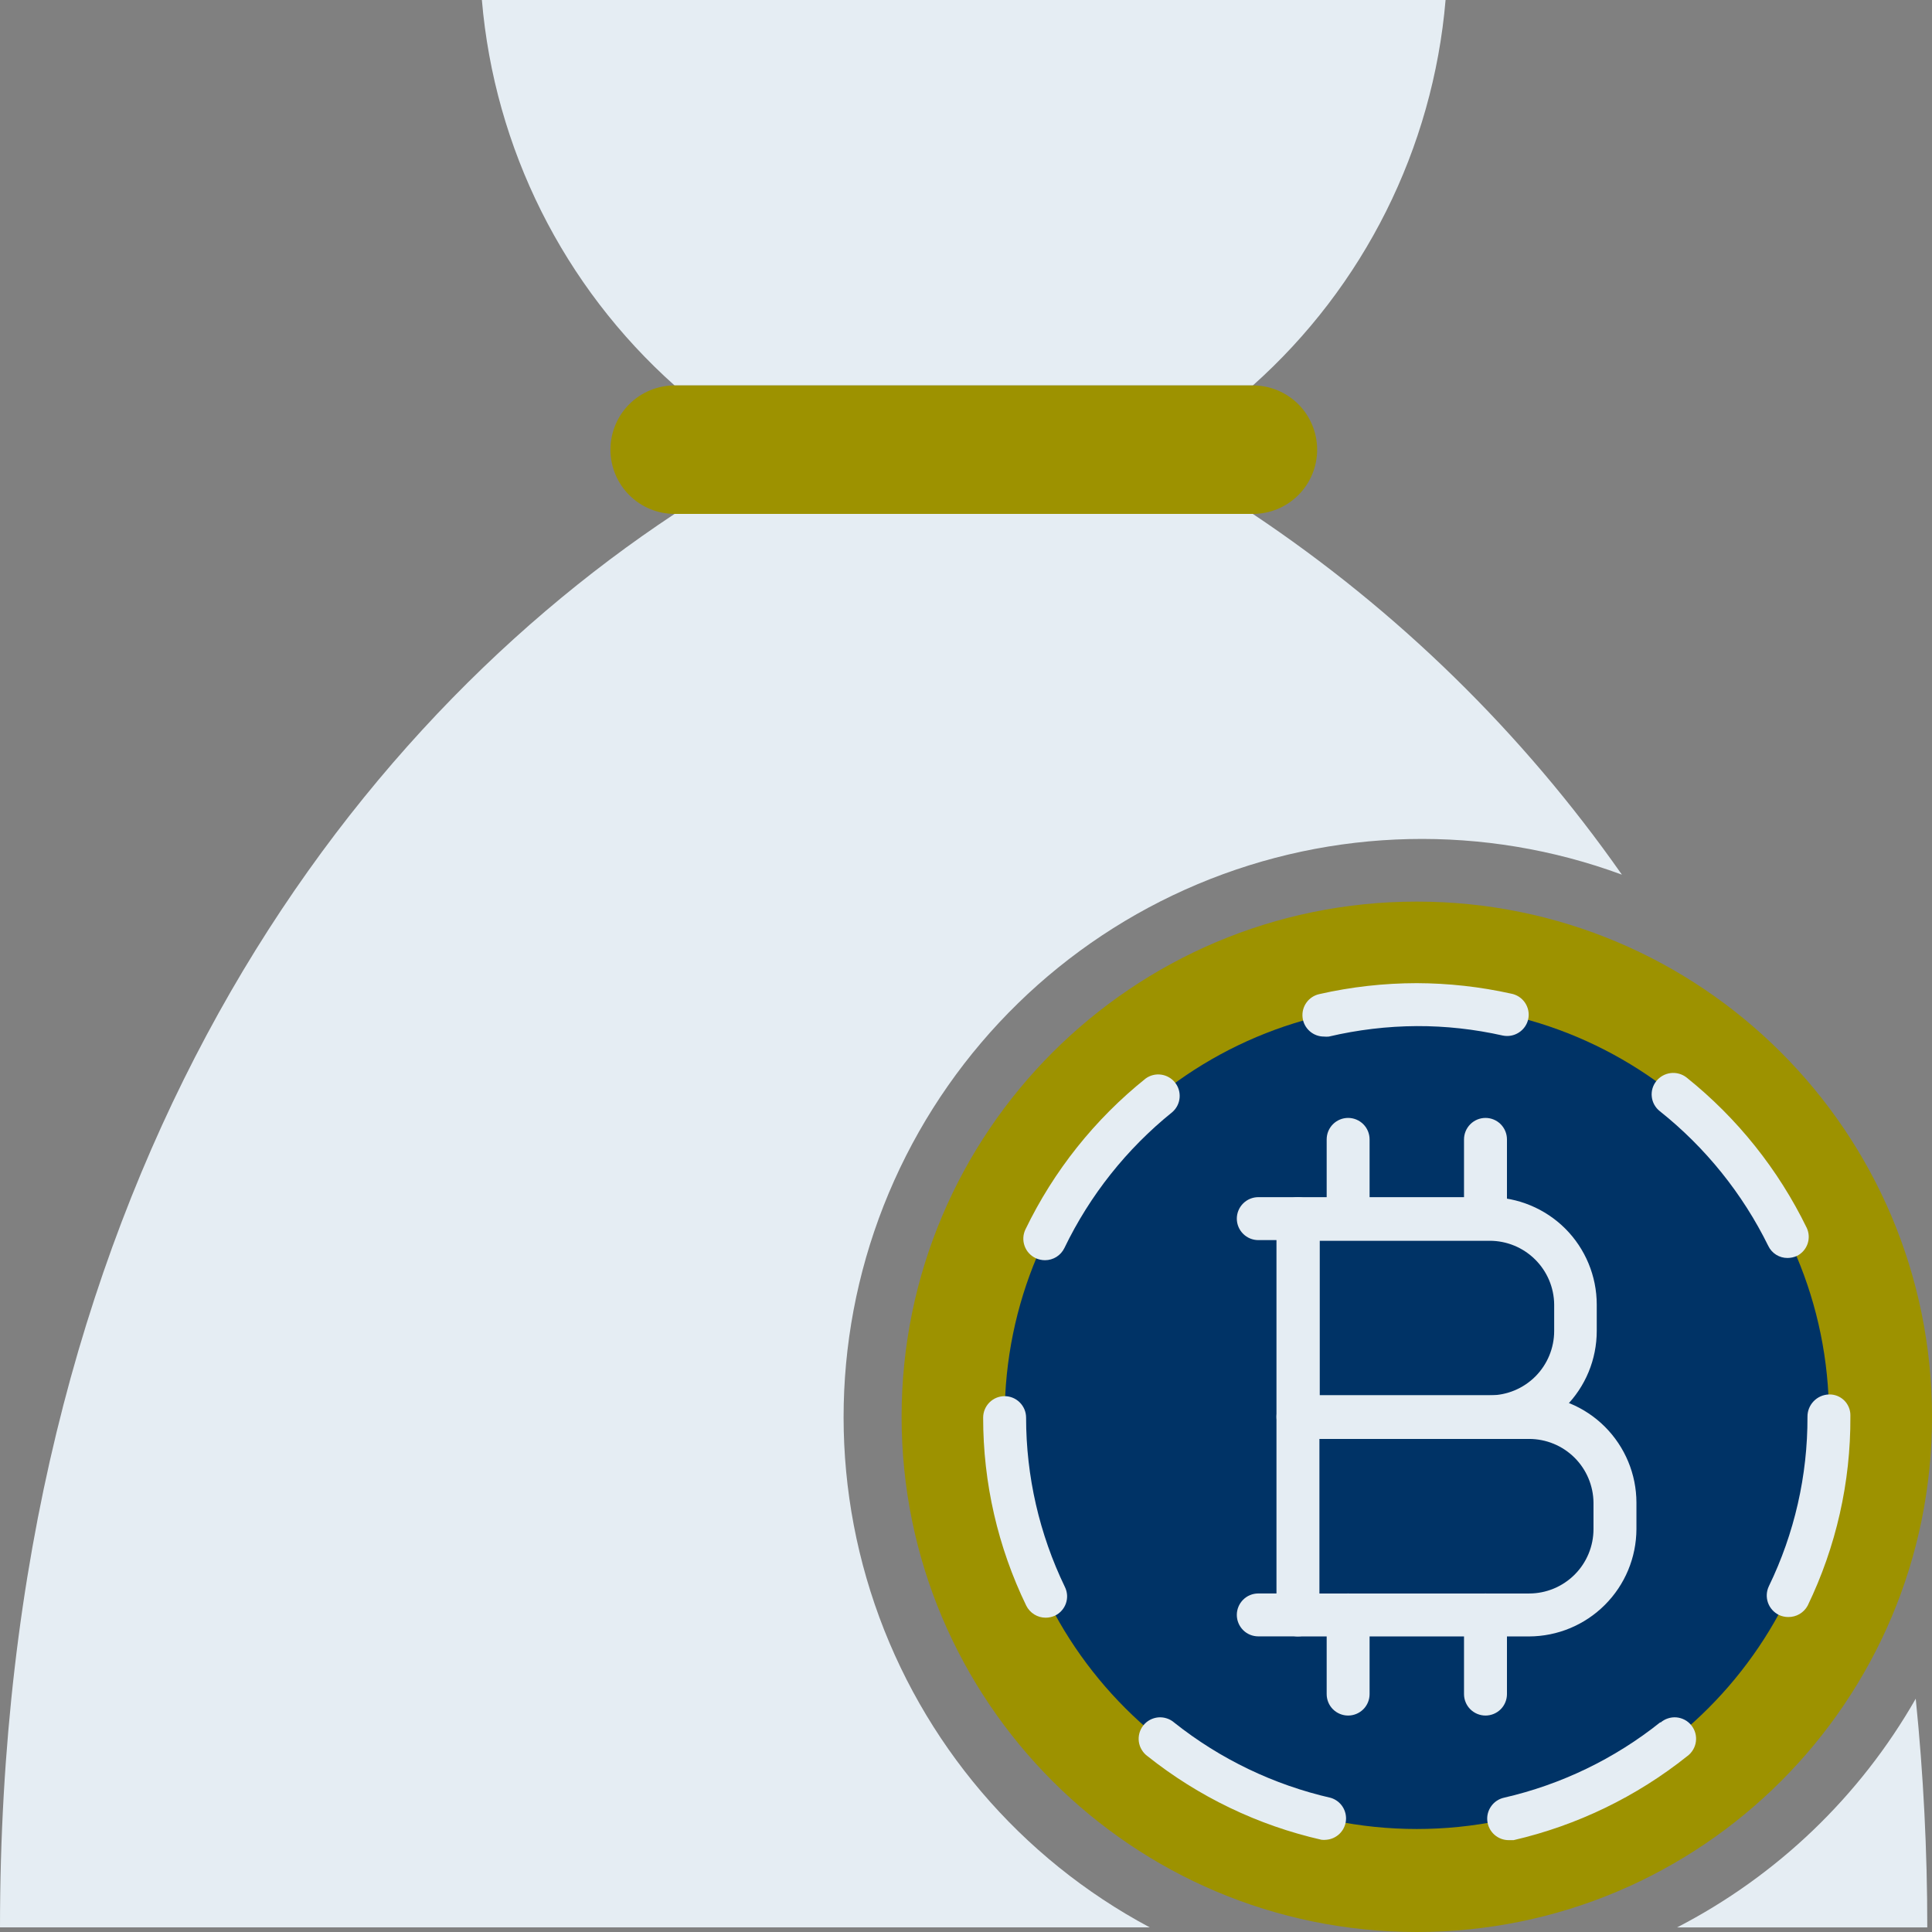
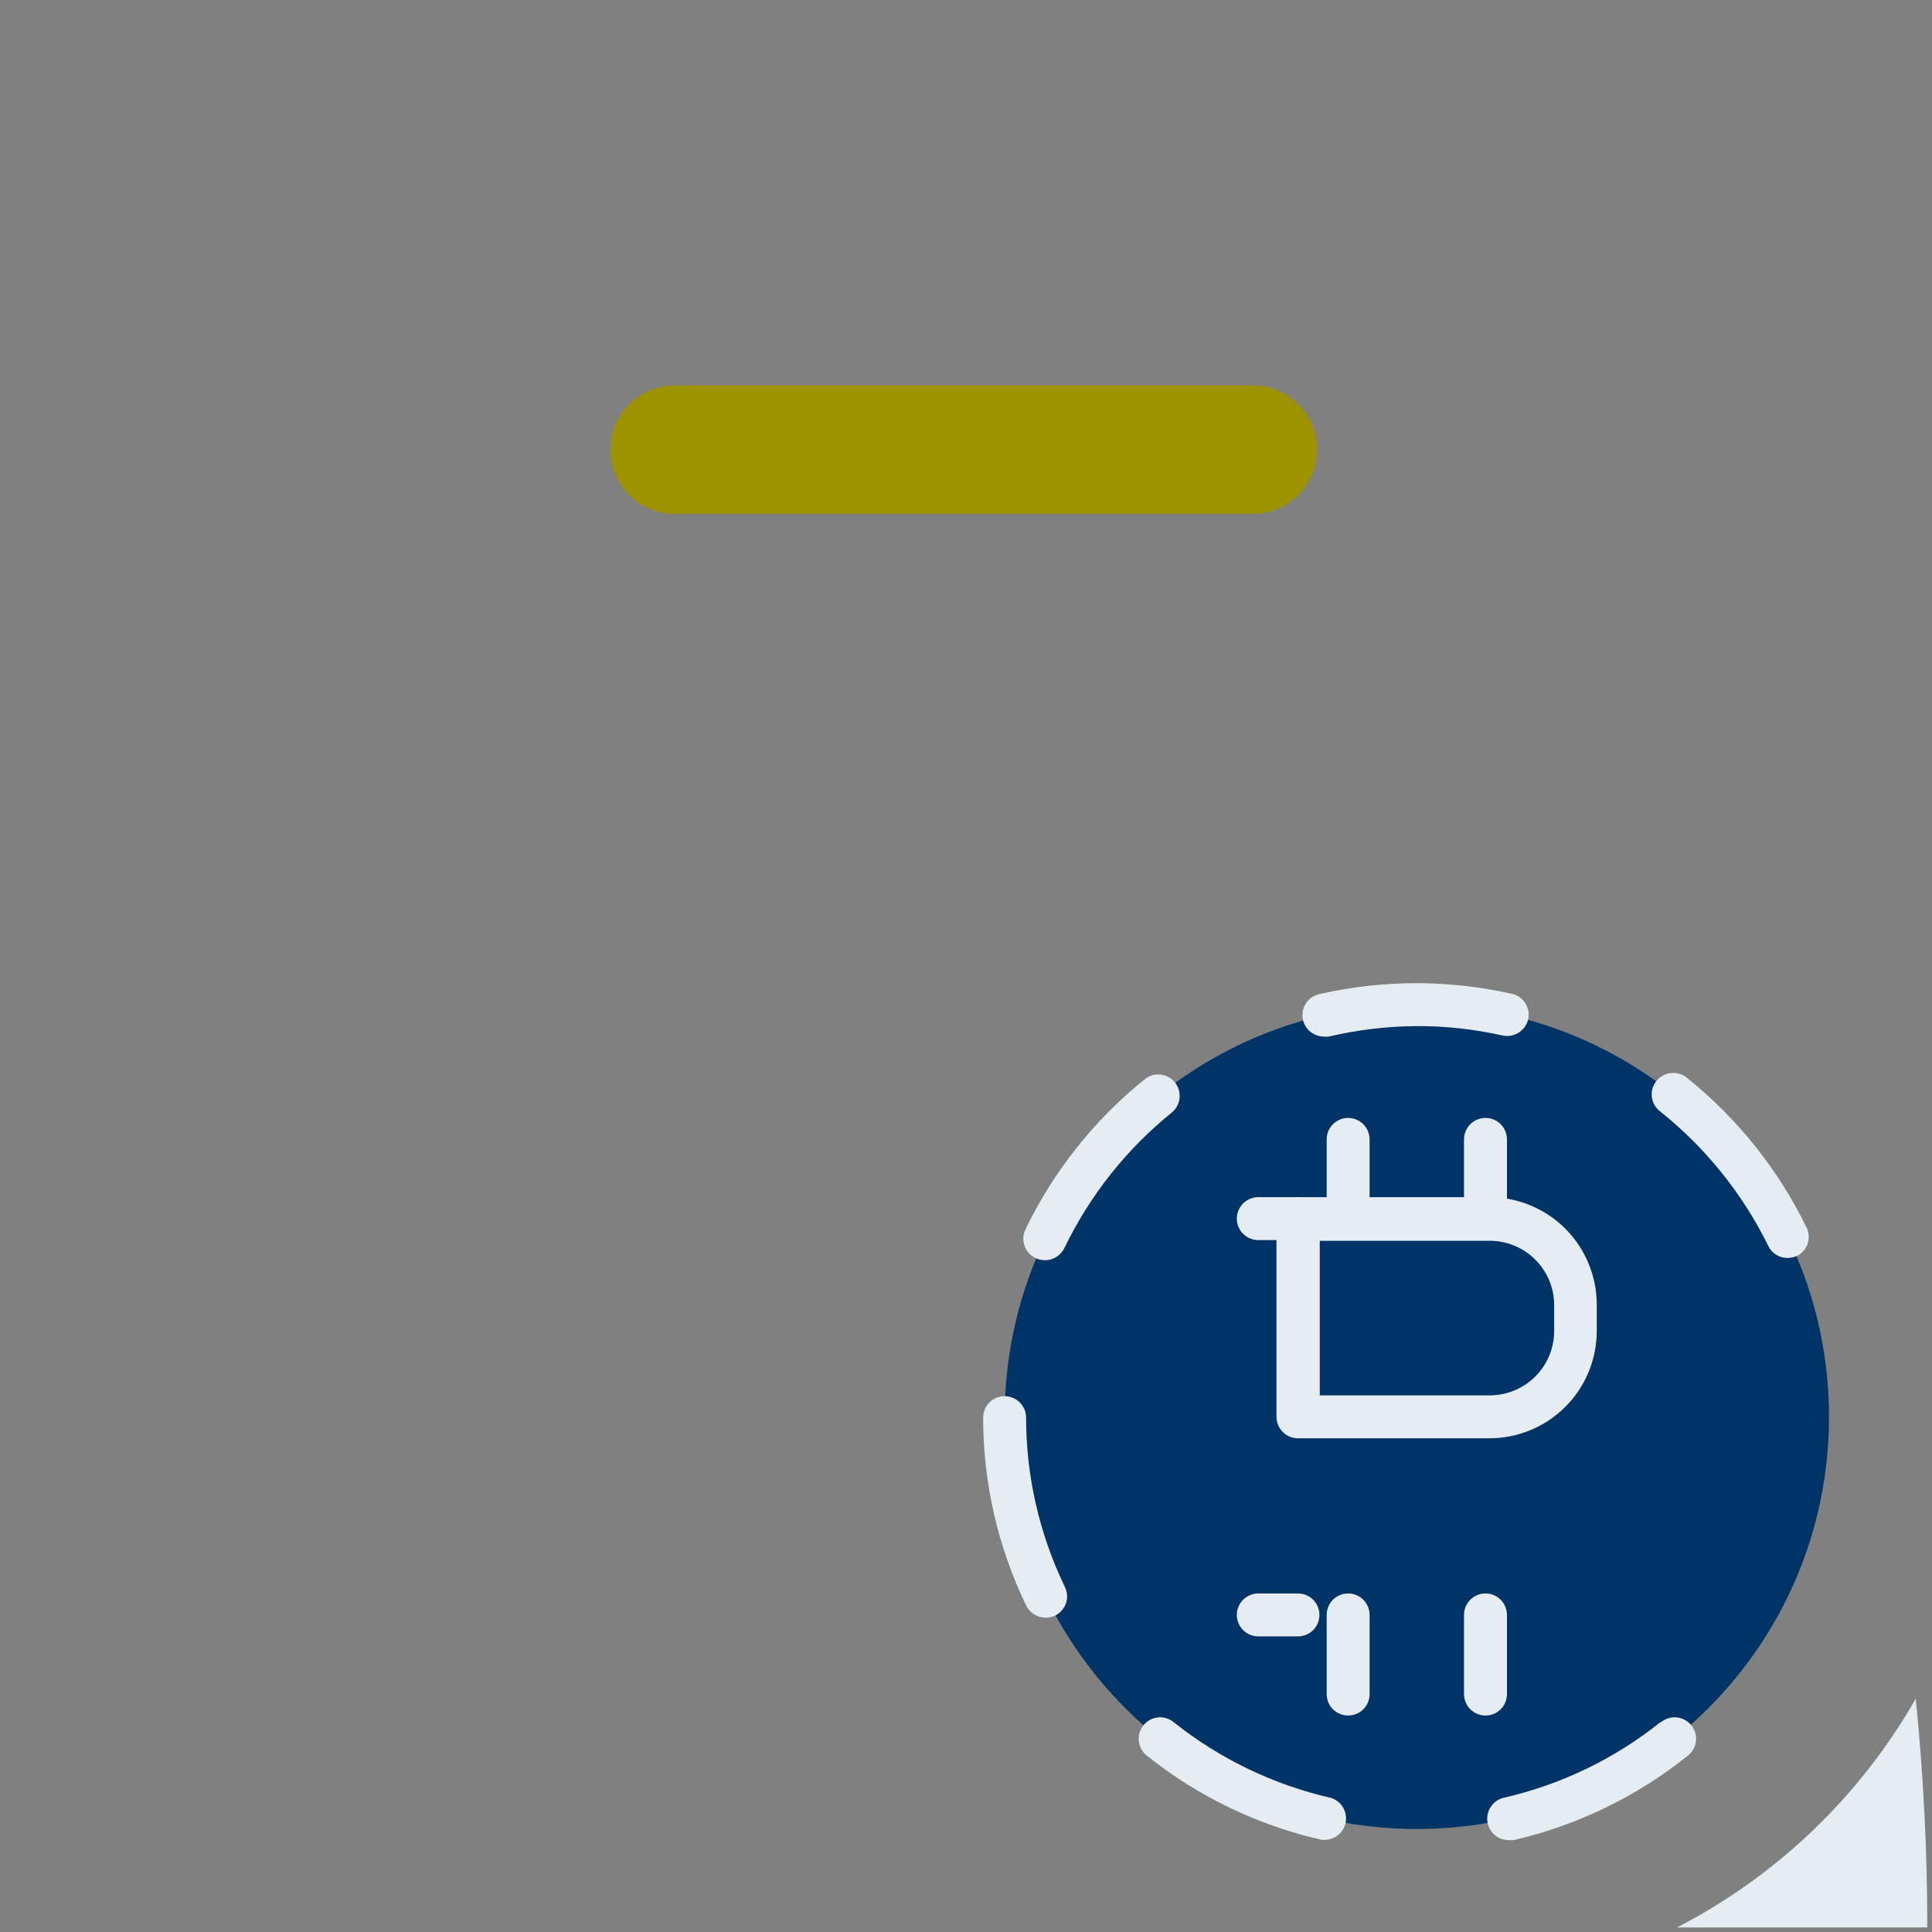
<svg xmlns="http://www.w3.org/2000/svg" width="57" height="57" viewBox="0 0 57 57" fill="none">
  <rect x="0" y="0" width="57" height="57" fill="#808080" stroke="none" />
  <g clip-path="url(#clip0_3046_21000)">
-     <path d="M41.8 57C50.194 57 57 50.194 57 41.8C57 33.405 50.194 26.6 41.8 26.6C33.405 26.6 26.6 33.405 26.6 41.8C26.6 50.194 33.405 57 41.8 57Z" fill="#9D9200" />
    <path d="M41.801 53.961C48.516 53.961 53.961 48.516 53.961 41.801C53.961 35.085 48.516 29.641 41.801 29.641C35.085 29.641 29.641 35.085 29.641 41.801C29.641 48.516 35.085 53.961 41.801 53.961Z" fill="#003366" />
    <path d="M39.266 53.043C37.58 52.658 36.001 51.9 34.646 50.824C34.581 50.767 34.506 50.724 34.425 50.698C34.343 50.671 34.257 50.661 34.172 50.668C34.087 50.676 34.004 50.701 33.928 50.741C33.853 50.781 33.786 50.837 33.733 50.904C33.679 50.971 33.64 51.048 33.617 51.13C33.594 51.213 33.588 51.299 33.599 51.384C33.611 51.469 33.639 51.551 33.684 51.624C33.727 51.698 33.786 51.762 33.855 51.812C35.359 53.009 37.113 53.853 38.988 54.279C39.035 54.285 39.083 54.285 39.13 54.279C39.276 54.268 39.414 54.205 39.52 54.103C39.626 54 39.692 53.864 39.709 53.718C39.725 53.572 39.689 53.424 39.609 53.301C39.528 53.178 39.407 53.087 39.266 53.043Z" fill="#E5EDF3" />
    <path d="M30.557 37.12C30.643 37.159 30.736 37.18 30.831 37.18C30.95 37.18 31.067 37.146 31.168 37.083C31.27 37.019 31.351 36.928 31.403 36.821C32.154 35.263 33.243 33.892 34.59 32.808C34.712 32.7 34.788 32.55 34.802 32.388C34.816 32.225 34.768 32.064 34.666 31.937C34.564 31.81 34.417 31.727 34.256 31.705C34.095 31.683 33.931 31.724 33.8 31.82C32.3 33.021 31.088 34.543 30.253 36.273C30.217 36.349 30.196 36.431 30.192 36.514C30.188 36.598 30.2 36.681 30.229 36.76C30.257 36.839 30.3 36.911 30.357 36.973C30.413 37.034 30.481 37.084 30.557 37.12Z" fill="#E5EDF3" />
    <path d="M52.17 36.759C52.221 36.866 52.302 36.956 52.402 37.019C52.503 37.082 52.619 37.115 52.738 37.114C52.834 37.113 52.929 37.093 53.016 37.053C53.162 36.98 53.274 36.853 53.328 36.699C53.382 36.545 53.374 36.376 53.305 36.227C52.466 34.504 51.255 32.987 49.758 31.789C49.626 31.686 49.458 31.639 49.291 31.659C49.124 31.679 48.971 31.764 48.867 31.895C48.815 31.96 48.776 32.034 48.753 32.114C48.73 32.194 48.723 32.277 48.733 32.36C48.742 32.442 48.768 32.522 48.808 32.594C48.849 32.667 48.903 32.731 48.968 32.782C50.316 33.855 51.41 35.213 52.17 36.759Z" fill="#E5EDF3" />
    <path d="M30.273 41.825C30.273 41.657 30.206 41.496 30.087 41.377C29.968 41.258 29.807 41.191 29.639 41.191C29.471 41.191 29.31 41.258 29.191 41.377C29.073 41.496 29.006 41.657 29.006 41.825C29.005 43.746 29.439 45.643 30.278 47.373C30.331 47.479 30.413 47.568 30.514 47.631C30.615 47.694 30.731 47.727 30.85 47.727C30.945 47.727 31.038 47.706 31.124 47.667C31.199 47.631 31.267 47.581 31.322 47.518C31.378 47.456 31.421 47.384 31.448 47.305C31.475 47.226 31.487 47.143 31.482 47.06C31.476 46.977 31.455 46.895 31.418 46.821C30.665 45.263 30.273 43.555 30.273 41.825Z" fill="#E5EDF3" />
    <path d="M45.087 30.07C45.105 29.987 45.106 29.901 45.09 29.818C45.074 29.735 45.041 29.656 44.994 29.585C44.947 29.515 44.886 29.455 44.815 29.408C44.744 29.362 44.664 29.33 44.581 29.315C43.667 29.112 42.735 29.009 41.799 29.006C40.831 29.007 39.865 29.115 38.921 29.33C38.769 29.364 38.634 29.453 38.543 29.581C38.453 29.708 38.412 29.864 38.43 30.02C38.447 30.175 38.522 30.318 38.639 30.422C38.756 30.526 38.907 30.583 39.063 30.582C39.11 30.587 39.158 30.587 39.205 30.582C40.056 30.382 40.926 30.278 41.799 30.273C42.651 30.27 43.501 30.364 44.333 30.551C44.496 30.586 44.667 30.555 44.808 30.465C44.95 30.375 45.05 30.233 45.087 30.07Z" fill="#E5EDF3" />
-     <path d="M53.959 41.141C53.788 41.146 53.627 41.218 53.508 41.341C53.39 41.464 53.324 41.629 53.326 41.8C53.332 43.532 52.942 45.242 52.186 46.8C52.114 46.952 52.105 47.127 52.161 47.285C52.217 47.443 52.334 47.573 52.485 47.647C52.57 47.686 52.664 47.707 52.758 47.707C52.875 47.709 52.99 47.679 53.091 47.62C53.192 47.561 53.275 47.476 53.331 47.373C54.17 45.636 54.602 43.729 54.592 41.8V41.749C54.592 41.667 54.575 41.586 54.542 41.511C54.51 41.436 54.463 41.368 54.404 41.311C54.345 41.255 54.275 41.211 54.199 41.181C54.122 41.152 54.041 41.138 53.959 41.141Z" fill="#E5EDF3" />
    <path d="M48.988 50.809C47.637 51.889 46.059 52.651 44.372 53.038C44.22 53.072 44.085 53.161 43.995 53.289C43.904 53.416 43.863 53.572 43.881 53.728C43.899 53.883 43.973 54.026 44.09 54.13C44.207 54.234 44.358 54.291 44.514 54.29H44.656C46.527 53.857 48.278 53.01 49.779 51.812C49.848 51.762 49.906 51.698 49.95 51.624C49.994 51.551 50.023 51.469 50.034 51.384C50.046 51.299 50.04 51.213 50.017 51.13C49.994 51.048 49.955 50.971 49.901 50.904C49.848 50.837 49.781 50.781 49.706 50.741C49.63 50.701 49.547 50.676 49.462 50.668C49.376 50.661 49.29 50.671 49.209 50.698C49.128 50.724 49.053 50.767 48.988 50.824V50.809Z" fill="#E5EDF3" />
    <path d="M43.943 35.32H38.294C38.126 35.32 37.964 35.387 37.846 35.506C37.727 35.625 37.66 35.786 37.66 35.954V41.801C37.66 41.969 37.727 42.13 37.846 42.248C37.964 42.367 38.126 42.434 38.294 42.434H43.943C44.783 42.434 45.588 42.1 46.182 41.506C46.776 40.913 47.109 40.107 47.109 39.267V38.487C47.108 37.648 46.774 36.843 46.181 36.249C45.587 35.656 44.782 35.322 43.943 35.32ZM45.853 39.267C45.853 39.771 45.653 40.254 45.297 40.611C44.94 40.967 44.457 41.167 43.953 41.167H38.937V36.607H43.953C44.453 36.607 44.934 36.805 45.289 37.157C45.645 37.508 45.848 37.987 45.853 38.487V39.267Z" fill="#E5EDF3" />
-     <path d="M45.113 41.166H38.294C38.126 41.166 37.964 41.233 37.846 41.352C37.727 41.47 37.66 41.631 37.66 41.799V47.646C37.66 47.814 37.727 47.975 37.846 48.094C37.964 48.213 38.126 48.28 38.294 48.28H45.113C45.952 48.277 46.756 47.943 47.349 47.349C47.943 46.756 48.277 45.952 48.28 45.113V44.333C48.279 43.493 47.944 42.689 47.351 42.095C46.757 41.501 45.953 41.167 45.113 41.166ZM47.013 45.113C47.013 45.617 46.813 46.1 46.457 46.456C46.1 46.813 45.617 47.013 45.113 47.013H38.927V42.453H45.113C45.614 42.453 46.094 42.65 46.45 43.002C46.805 43.354 47.008 43.832 47.013 44.333V45.113Z" fill="#E5EDF3" />
    <path d="M38.294 35.32H37.124C36.956 35.32 36.794 35.387 36.676 35.506C36.557 35.625 36.49 35.786 36.49 35.954C36.49 36.122 36.557 36.283 36.676 36.401C36.794 36.52 36.956 36.587 37.124 36.587H38.294C38.462 36.587 38.623 36.52 38.742 36.401C38.861 36.283 38.927 36.122 38.927 35.954C38.927 35.786 38.861 35.625 38.742 35.506C38.623 35.387 38.462 35.32 38.294 35.32Z" fill="#E5EDF3" />
    <path d="M38.294 47.012H37.124C36.956 47.012 36.794 47.078 36.676 47.197C36.557 47.316 36.49 47.477 36.49 47.645C36.49 47.813 36.557 47.974 36.676 48.093C36.794 48.212 36.956 48.278 37.124 48.278H38.294C38.462 48.278 38.623 48.212 38.742 48.093C38.861 47.974 38.927 47.813 38.927 47.645C38.927 47.477 38.861 47.316 38.742 47.197C38.623 47.078 38.462 47.012 38.294 47.012Z" fill="#E5EDF3" />
    <path d="M39.774 47.012C39.606 47.012 39.445 47.078 39.326 47.197C39.207 47.316 39.141 47.477 39.141 47.645V49.981C39.141 50.149 39.207 50.31 39.326 50.429C39.445 50.547 39.606 50.614 39.774 50.614C39.942 50.614 40.103 50.547 40.222 50.429C40.341 50.31 40.407 50.149 40.407 49.981V47.645C40.407 47.477 40.341 47.316 40.222 47.197C40.103 47.078 39.942 47.012 39.774 47.012Z" fill="#E5EDF3" />
    <path d="M43.827 47.012C43.659 47.012 43.498 47.078 43.379 47.197C43.26 47.316 43.193 47.477 43.193 47.645V49.981C43.193 50.149 43.26 50.31 43.379 50.429C43.498 50.547 43.659 50.614 43.827 50.614C43.995 50.614 44.156 50.547 44.275 50.429C44.393 50.31 44.46 50.149 44.46 49.981V47.645C44.46 47.477 44.393 47.316 44.275 47.197C44.156 47.078 43.995 47.012 43.827 47.012Z" fill="#E5EDF3" />
    <path d="M39.774 32.982C39.606 32.982 39.445 33.049 39.326 33.168C39.207 33.287 39.141 33.448 39.141 33.616V35.952C39.141 36.12 39.207 36.281 39.326 36.399C39.445 36.518 39.606 36.585 39.774 36.585C39.942 36.585 40.103 36.518 40.222 36.399C40.341 36.281 40.407 36.12 40.407 35.952V33.616C40.407 33.448 40.341 33.287 40.222 33.168C40.103 33.049 39.942 32.982 39.774 32.982Z" fill="#E5EDF3" />
    <path d="M43.827 32.982C43.659 32.982 43.498 33.049 43.379 33.168C43.26 33.287 43.193 33.448 43.193 33.616V35.952C43.193 36.12 43.26 36.281 43.379 36.399C43.498 36.518 43.659 36.585 43.827 36.585C43.995 36.585 44.156 36.518 44.275 36.399C44.393 36.281 44.46 36.12 44.46 35.952V33.616C44.46 33.448 44.393 33.287 44.275 33.168C44.156 33.049 43.995 32.982 43.827 32.982Z" fill="#E5EDF3" />
  </g>
-   <path d="M19.903 11.373H36.962C40.242 8.448 42.277 4.378 42.649 0H14.217C14.589 4.378 16.624 8.448 19.903 11.373Z" fill="#E5EDF3" />
  <path d="M36.965 11.371H19.905C19.402 11.371 18.92 11.571 18.565 11.926C18.209 12.282 18.01 12.764 18.01 13.267C18.01 13.769 18.209 14.251 18.565 14.607C18.92 14.962 19.402 15.162 19.905 15.162H36.965C37.467 15.162 37.949 14.962 38.305 14.607C38.66 14.251 38.86 13.769 38.86 13.267C38.86 12.764 38.66 12.282 38.305 11.926C37.949 11.571 37.467 11.371 36.965 11.371Z" fill="#9D9200" />
  <path d="M49.478 56.865H56.861C56.861 54.611 56.748 52.359 56.52 50.117C54.874 52.999 52.428 55.343 49.478 56.865Z" fill="#E5EDF3" />
-   <path d="M36.962 15.162H19.902C9.629 21.957 0 35.453 0 56.863H33.92C30.105 54.828 27.206 51.422 25.807 47.331C24.408 43.241 24.613 38.773 26.383 34.828C28.152 30.884 31.353 27.759 35.338 26.084C39.323 24.409 43.796 24.309 47.851 25.805C44.914 21.612 41.221 18.003 36.962 15.162Z" fill="#E5EDF3" />
  <defs>
    <clipPath id="clip0_3046_21000">
      <rect width="30.4" height="30.4" fill="white" transform="translate(26.6 26.6)" />
    </clipPath>
  </defs>
</svg>